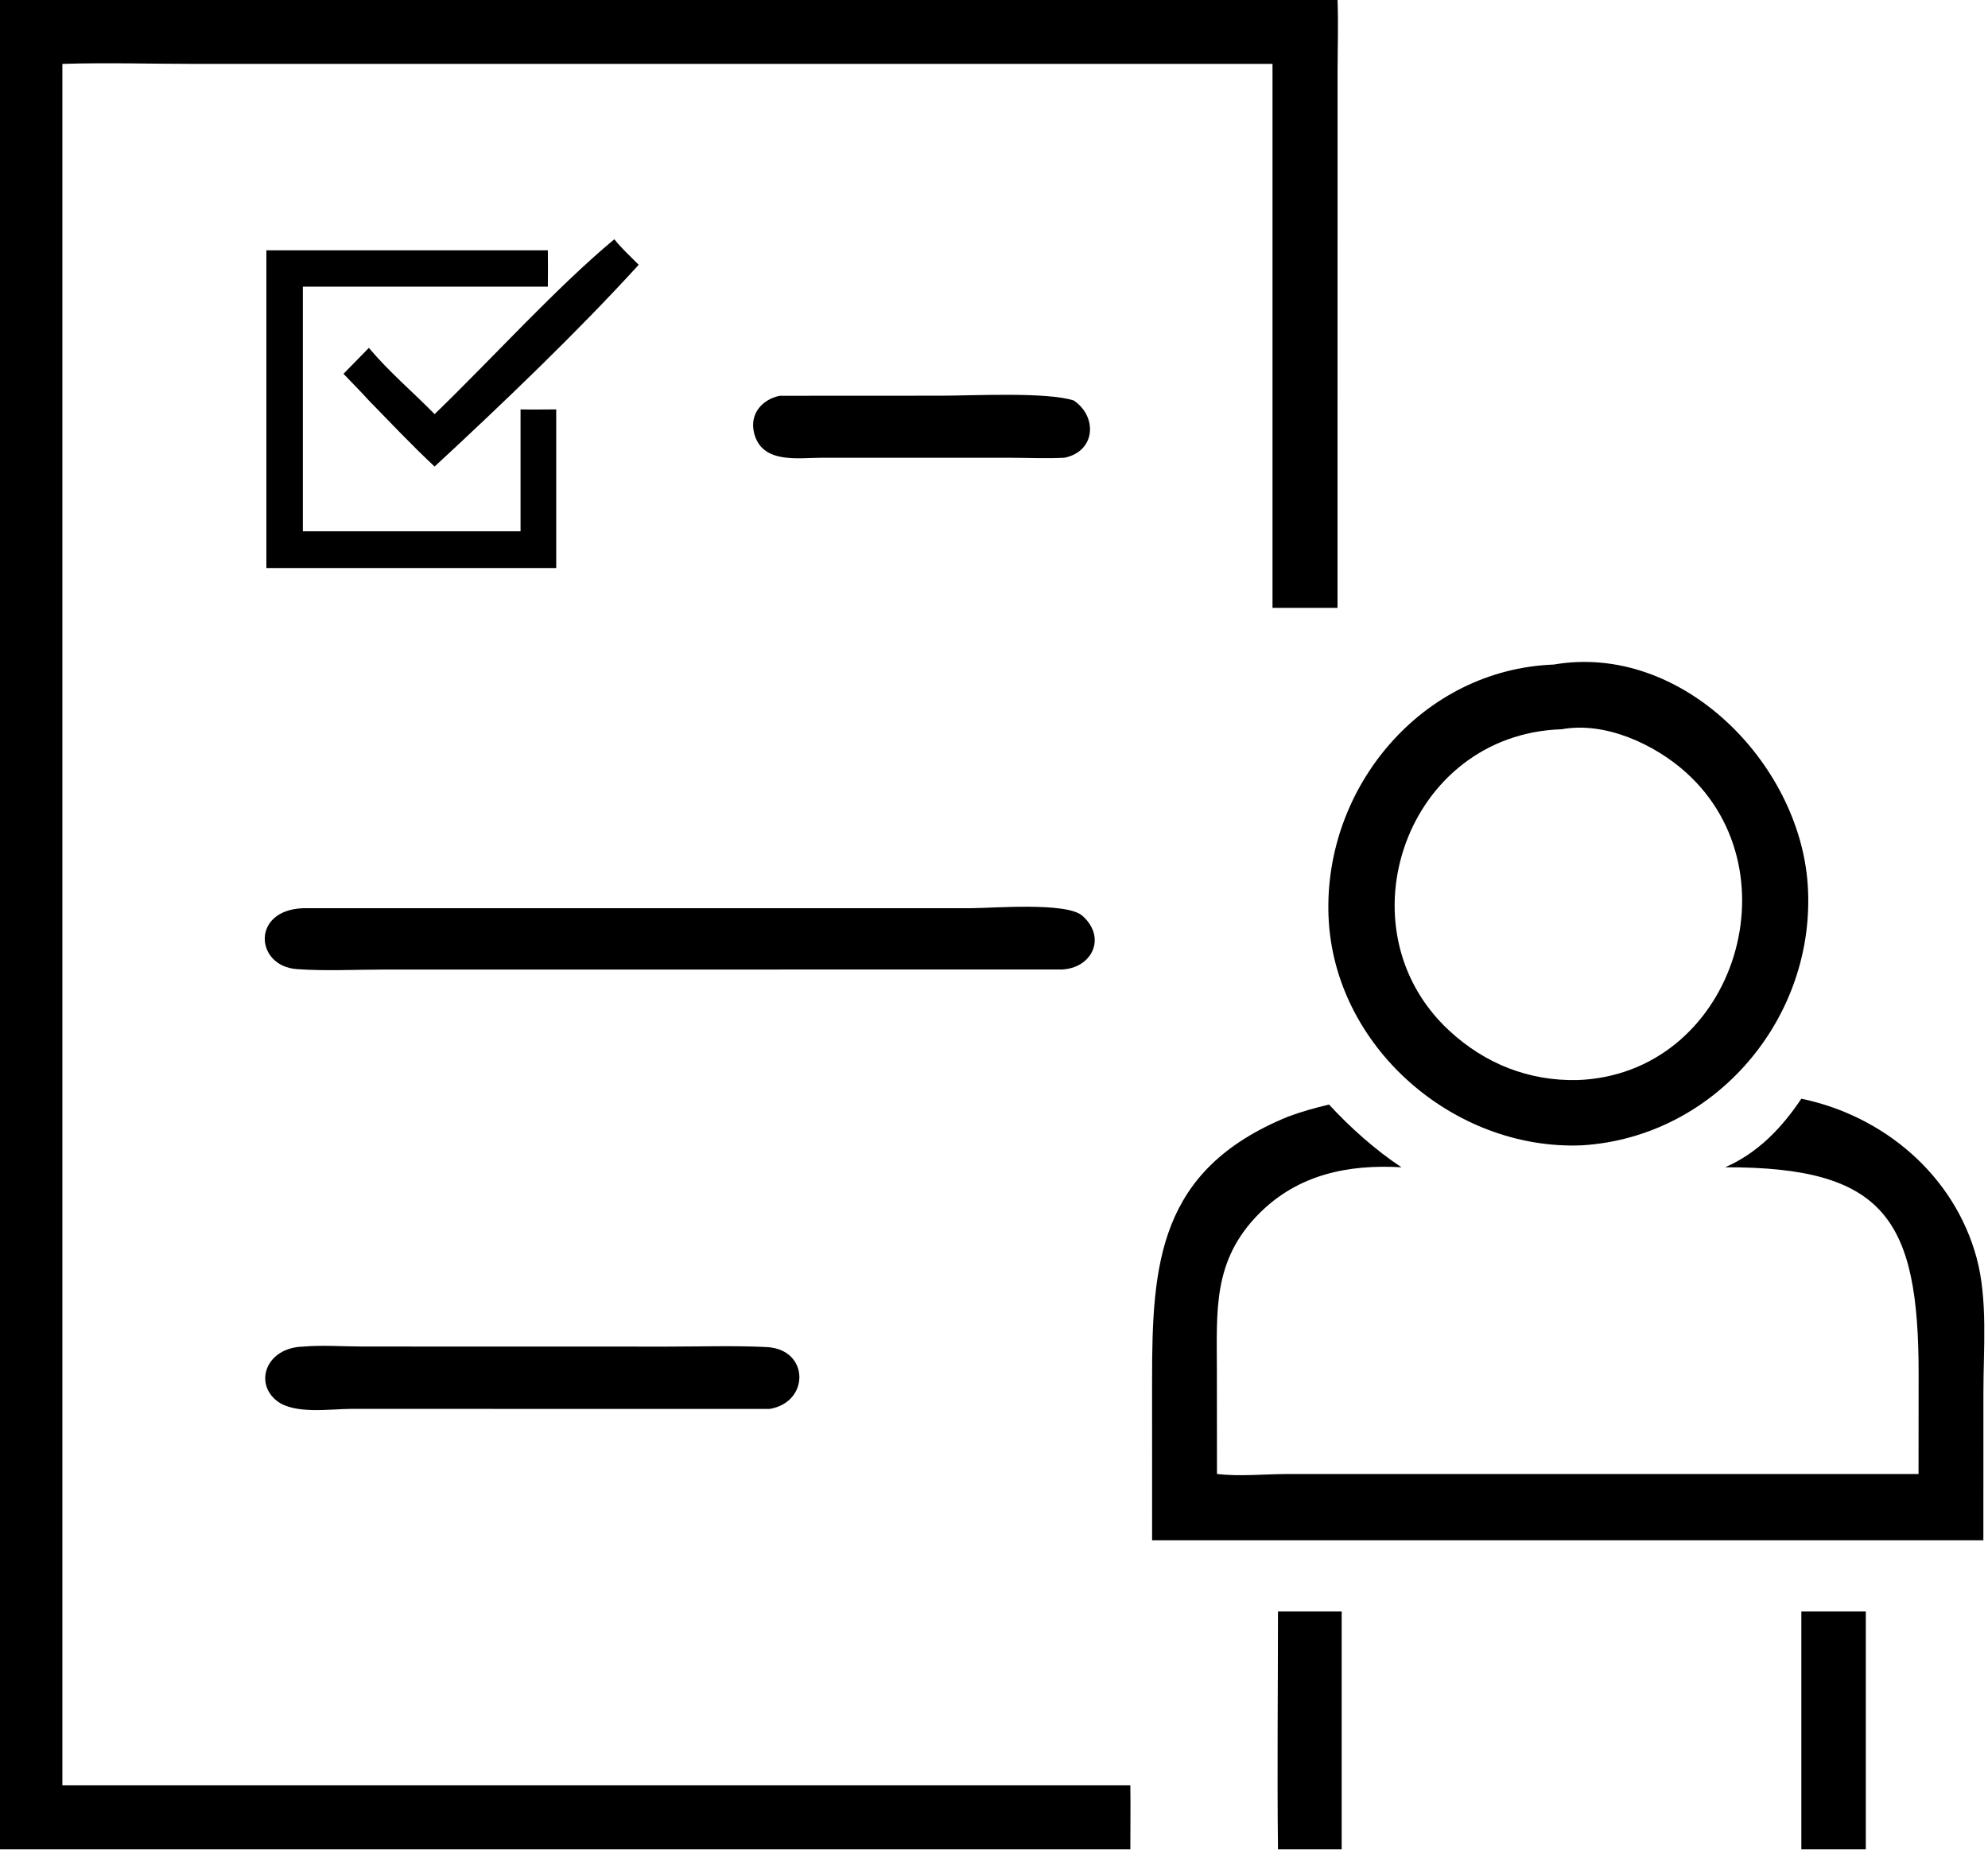
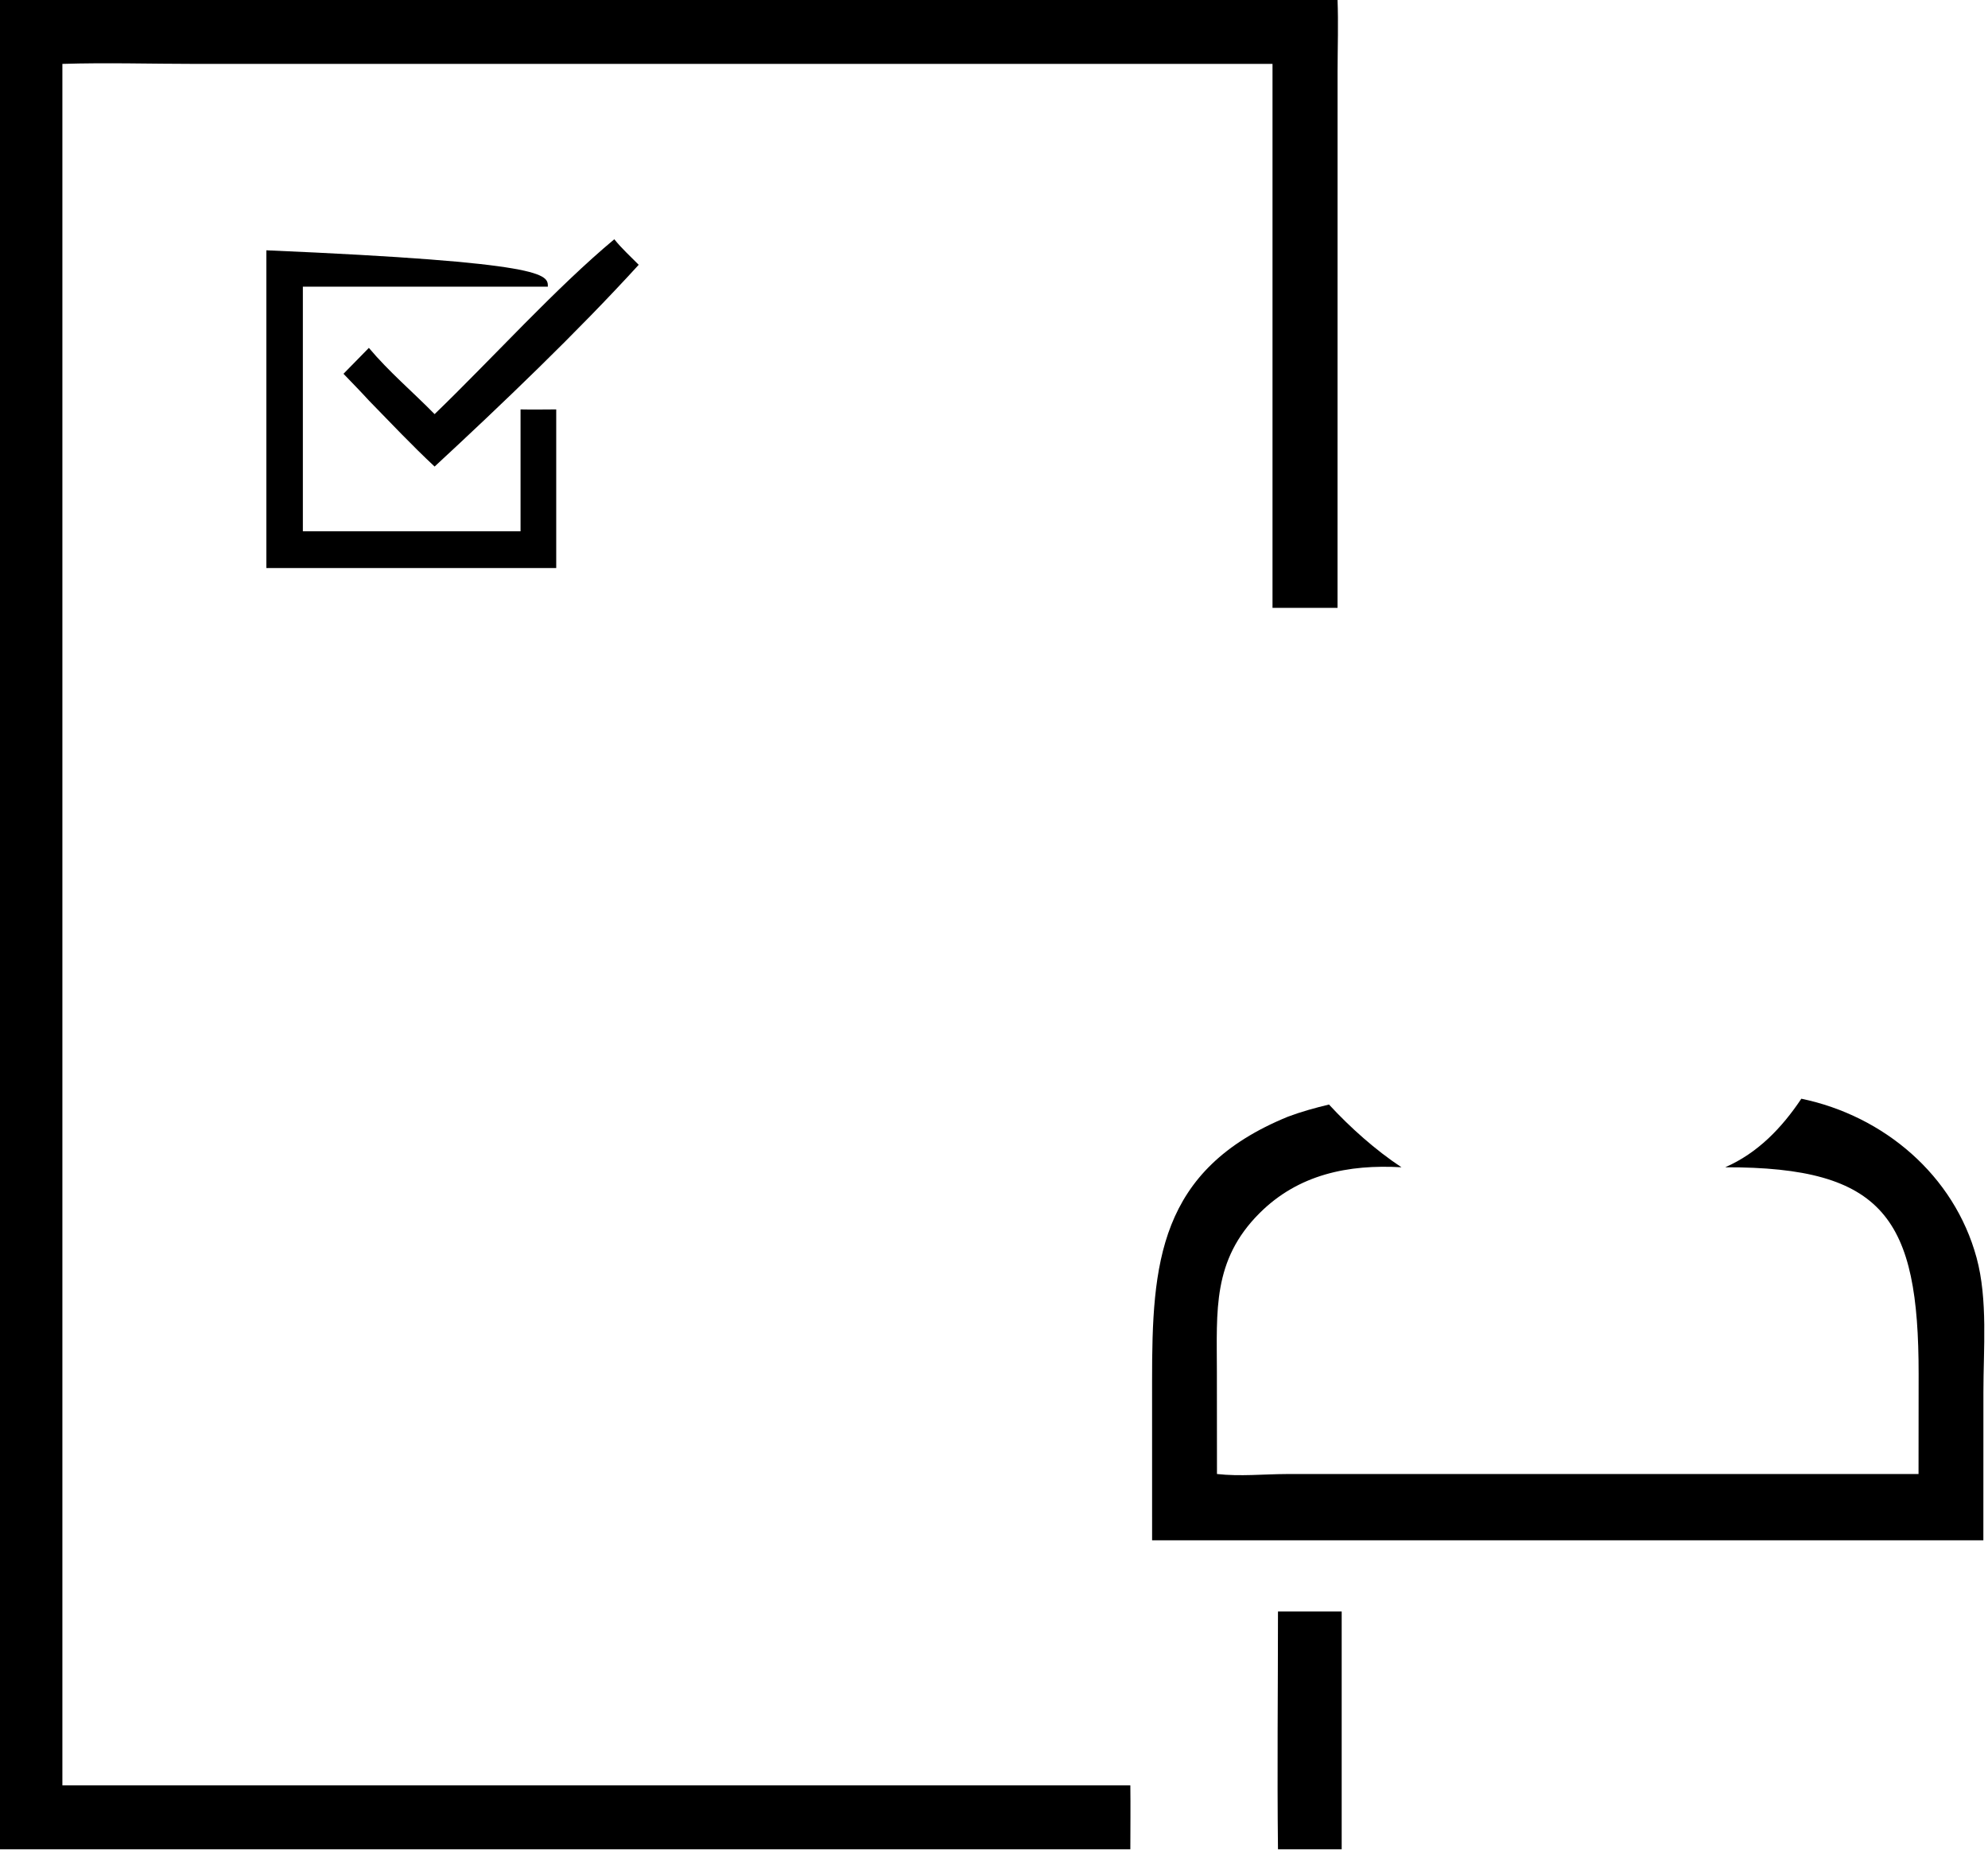
<svg xmlns="http://www.w3.org/2000/svg" viewBox="16.94 18.63 86.23 80.36">
  <path transform="scale(0.234 0.234)" d="M72.298 422.373L72.298 79.507L320.322 79.507C320.497 83.914 320.339 88.384 320.33 92.796L320.322 192.276L308.271 192.276L308.271 91.458L108.65 91.458C100.439 91.457 92.158 91.202 83.956 91.458L83.956 284.336L83.956 410.524L281.918 410.524C281.971 414.471 281.919 418.425 281.918 422.373L72.298 422.373Z" />
  <path transform="scale(0.234 0.234)" d="M152.953 156.372C163.491 146.208 175.477 132.931 186.265 123.96C187.6 125.645 189.28 127.156 190.787 128.693C179.441 141.139 165.431 154.543 152.953 166.089C148.748 162.162 144.787 157.962 140.769 153.845C139.239 152.163 137.634 150.54 136.063 148.896L140.769 144.094C144.465 148.504 148.926 152.265 152.953 156.372Z" />
-   <path transform="scale(0.234 0.234)" d="M121.768 184.899L121.768 126.008L173.944 126.008C173.975 128.254 173.965 130.498 173.944 132.744L128.533 132.744L128.533 178.094L158.744 178.094L168.884 178.094L168.884 155.496C171.085 155.547 173.294 155.503 175.497 155.496L175.497 184.899L121.768 184.899Z" />
-   <path transform="scale(0.234 0.234)" d="M269.686 164.457C266.411 164.637 263.027 164.465 259.742 164.462L224.808 164.456C220.357 164.462 213.587 165.674 212.167 159.833C211.321 156.352 213.61 153.669 216.924 152.97L246.837 152.955C252.69 152.955 266.467 152.224 271.421 153.845C275.86 156.811 275.508 163.297 269.686 164.457Z" />
-   <path transform="scale(0.234 0.234)" d="M365.633 291.897C341.797 292.884 319.557 273.51 318.652 249.377C317.757 225.488 336.035 203.701 360.404 202.788C384.068 198.703 405.951 221.021 407.478 243.571C409.142 268.137 390.43 290.375 365.633 291.897ZM361.898 214.778C333.108 215.684 320.522 251.585 340.98 270.595C347.632 276.777 355.778 280 364.829 279.801C393.576 278.724 405.631 241.441 384.941 222.807C379.113 217.558 369.926 213.304 361.898 214.778Z" />
-   <path transform="scale(0.234 0.234)" d="M268.47 259.309L143.519 259.318C138.21 259.324 132.704 259.618 127.414 259.237C119.683 258.679 118.921 248.318 128.533 247.952L252.361 247.946C256.295 247.943 270.128 246.763 273.036 249.355C277.795 253.598 274.543 259.562 268.47 259.309Z" />
+   <path transform="scale(0.234 0.234)" d="M121.768 184.899L121.768 126.008C173.975 128.254 173.965 130.498 173.944 132.744L128.533 132.744L128.533 178.094L158.744 178.094L168.884 178.094L168.884 155.496C171.085 155.547 173.294 155.503 175.497 155.496L175.497 184.899L121.768 184.899Z" />
  <path transform="scale(0.234 0.234)" d="M392.181 295.965C398.219 293.327 402.68 288.666 406.299 283.258C421.59 286.429 434.624 297.434 438.782 312.738C440.888 320.49 440.046 329.648 440.047 337.663L440.038 365.107L285.952 365.107L285.948 335.49C285.945 313.919 287.061 296.424 311.125 286.592C313.615 285.654 316.157 284.958 318.74 284.336C322.669 288.594 327.346 292.769 332.177 295.965C322.334 295.396 313.068 297.276 305.861 304.475C297.098 313.228 297.956 322.546 297.96 333.938L297.976 352.816C302.236 353.299 306.615 352.837 310.906 352.822L428.021 352.816L428.038 334.284C428.046 305.543 421.719 295.894 392.181 295.965Z" />
-   <path transform="scale(0.234 0.234)" d="M215.053 340.754L137.558 340.744C133.691 340.747 126.976 341.827 123.702 339.251C119.45 335.904 121.751 329.412 128.533 329.207C132.124 328.891 136.007 329.183 139.627 329.189L196.102 329.202C202.212 329.201 208.405 328.991 214.505 329.288C222.451 329.675 222.542 339.526 215.053 340.754Z" />
  <path transform="scale(0.234 0.234)" d="M309.285 422.373C309.116 407.69 309.284 392.986 309.285 378.301L321.094 378.301L321.094 422.373L309.285 422.373Z" />
-   <path transform="scale(0.234 0.234)" d="M406.299 422.373L406.299 378.301L418.246 378.301L418.246 422.373L406.299 422.373Z" />
</svg>